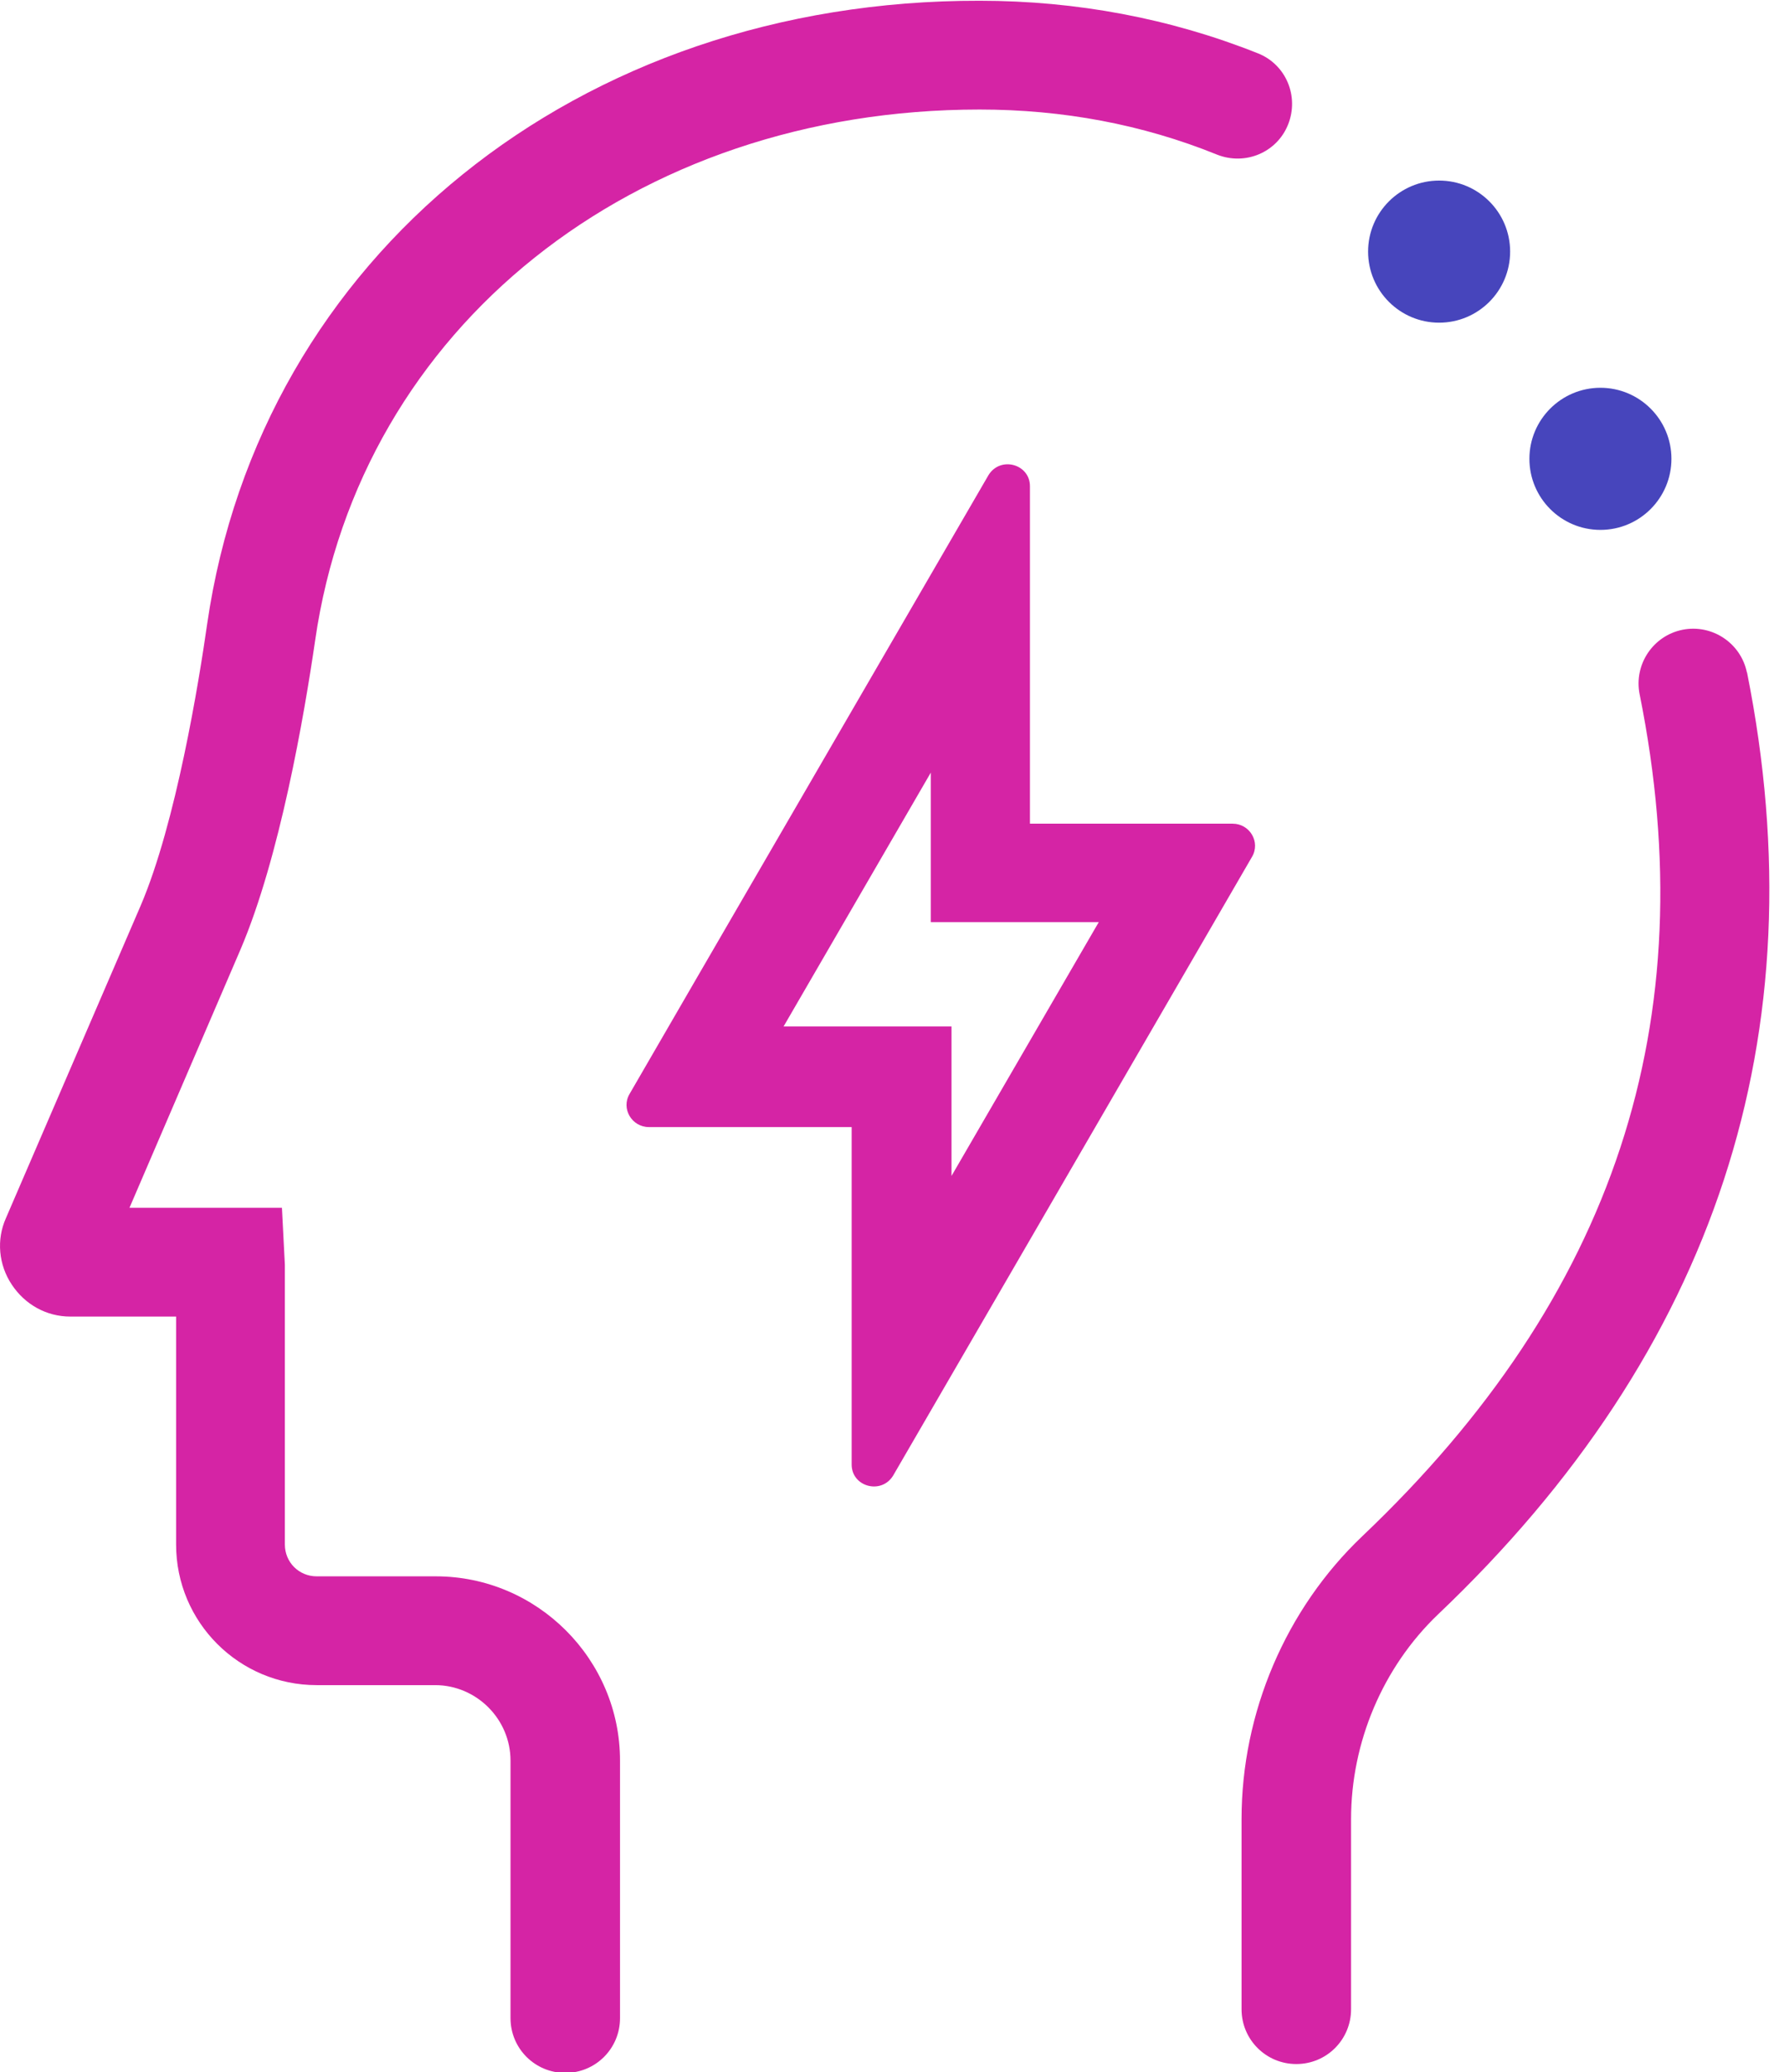
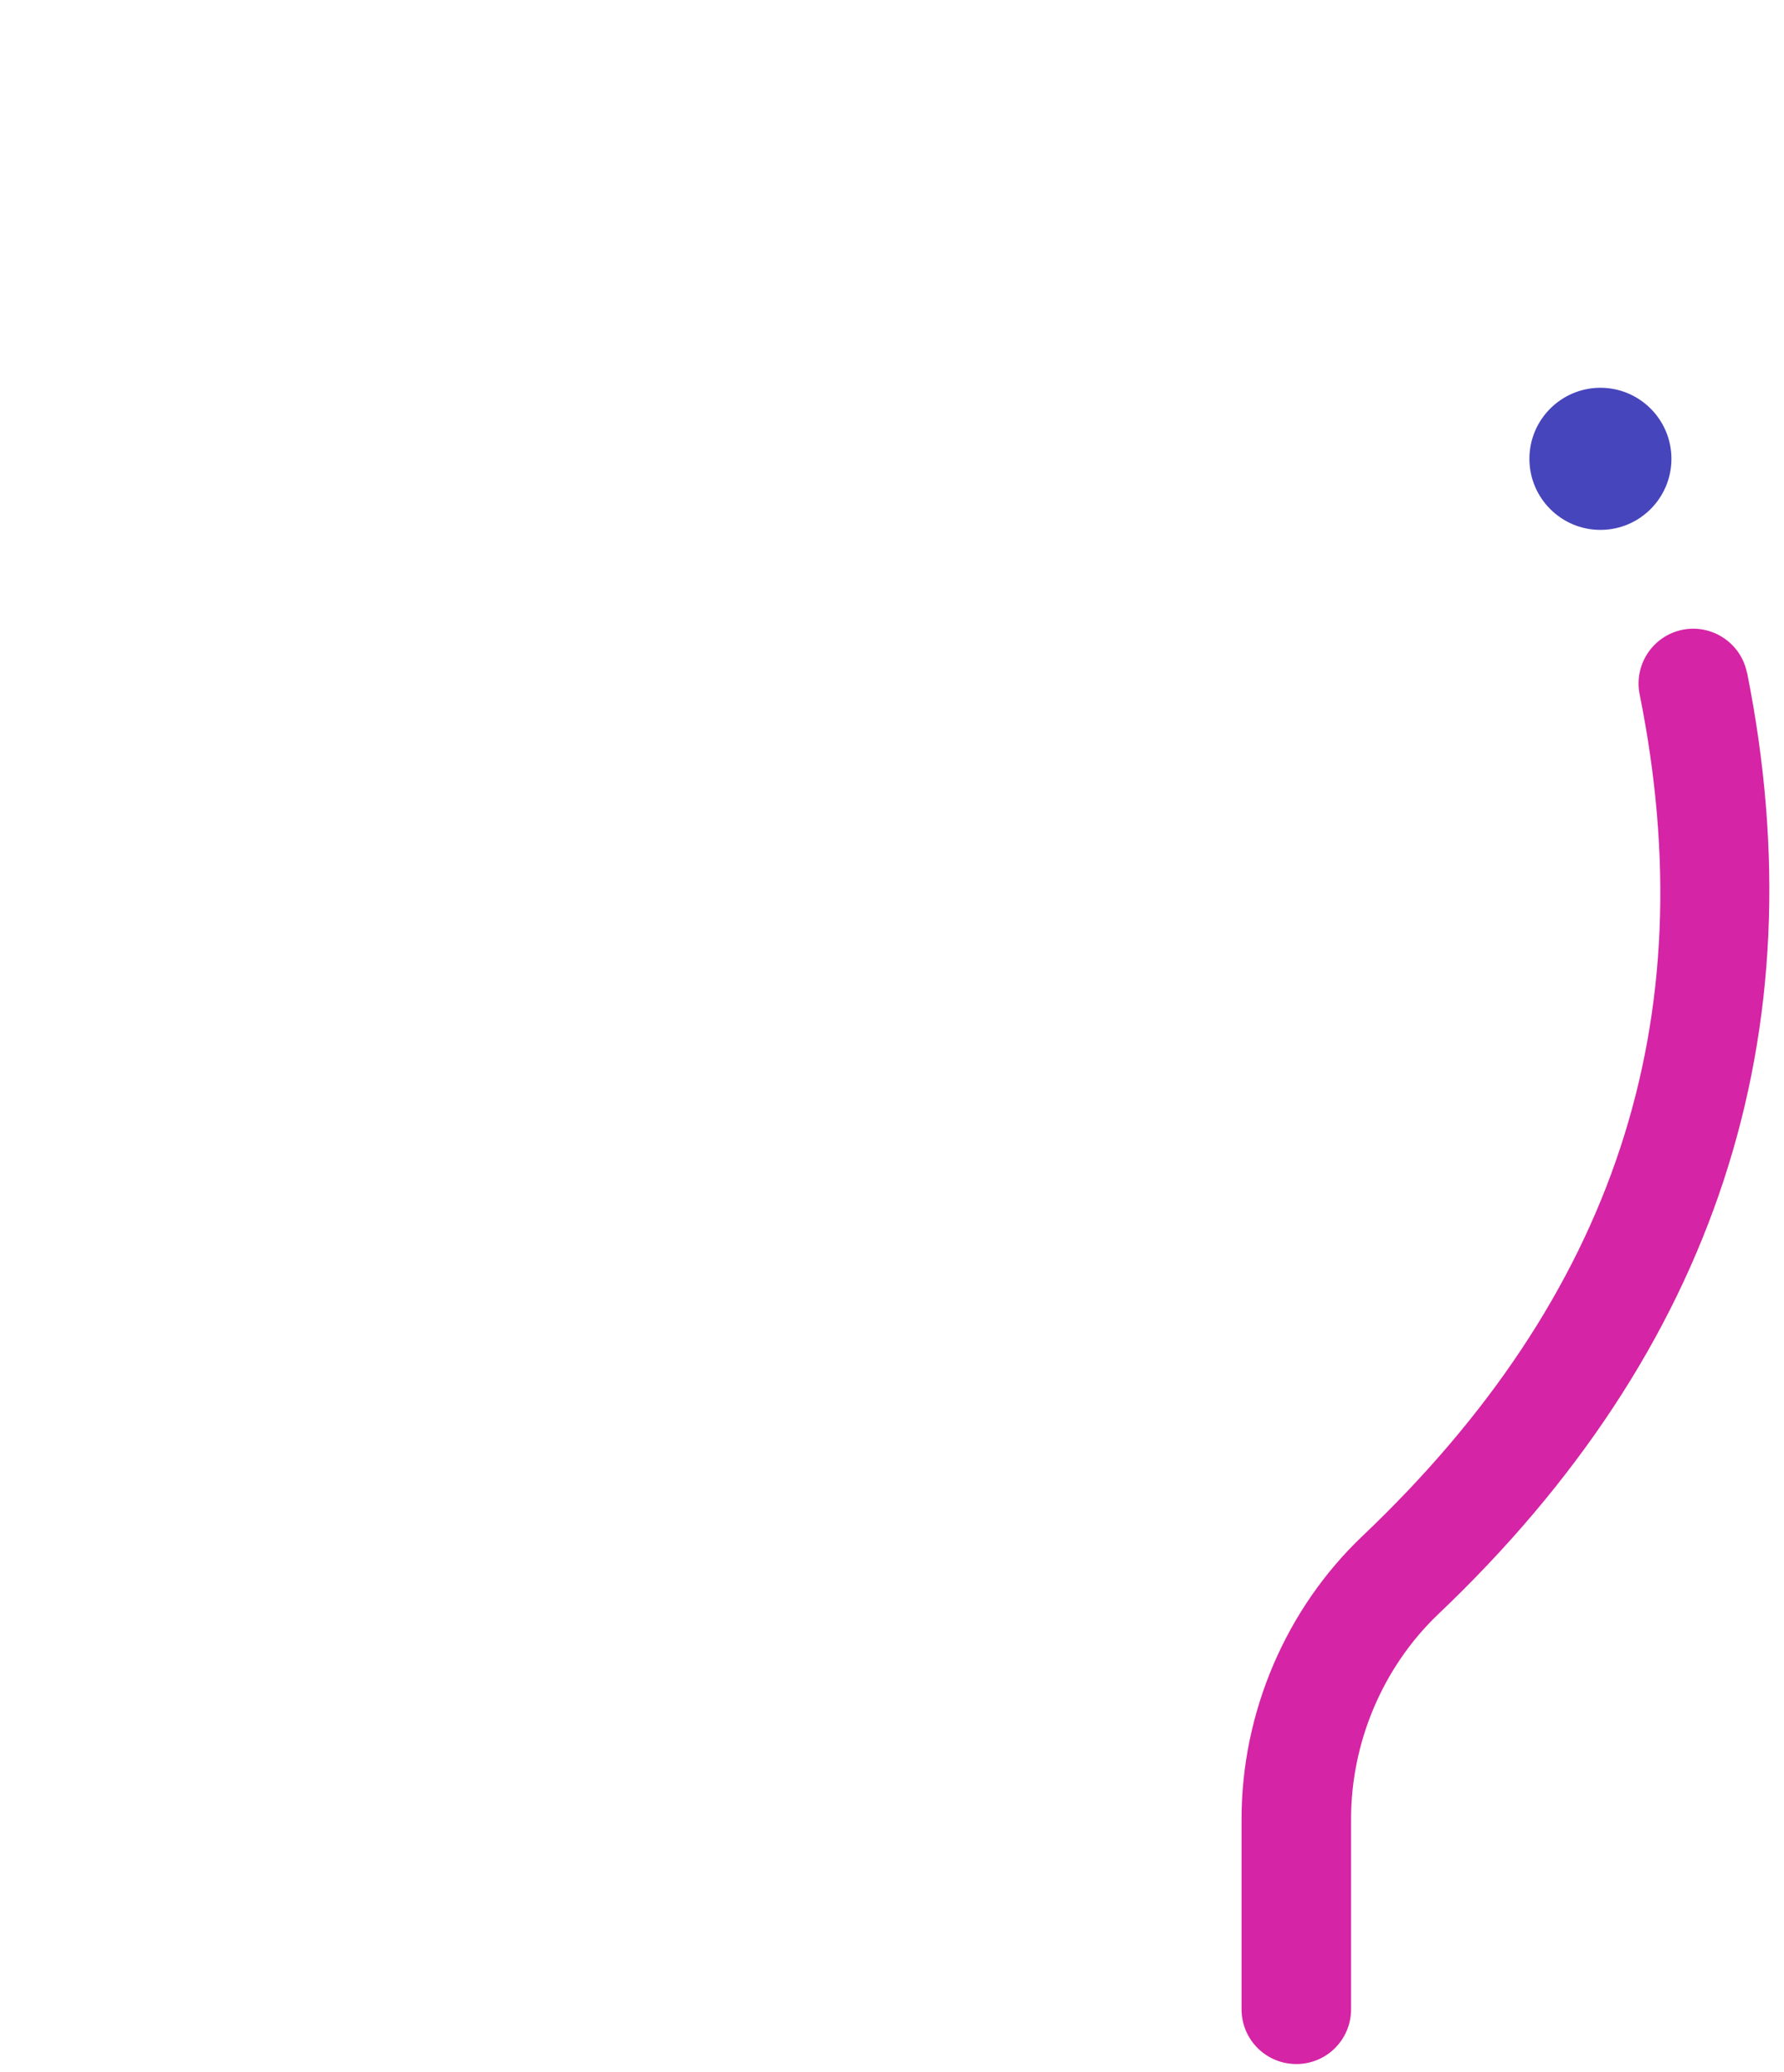
<svg xmlns="http://www.w3.org/2000/svg" width="31" height="36" viewBox="0 0 31 36" fill="none">
  <g clip-path="url(#clip0_610_1371)">
-     <path d="M25.007 3.137C24.326 3.137 23.773 3.69 23.773 4.371C23.773 5.053 24.326 5.606 25.007 5.606C25.689 5.606 26.241 5.053 26.241 4.371C26.241 3.69 25.689 3.137 25.007 3.137Z" fill="#4745BC" />
    <path d="M27.81 6.737C27.129 6.737 26.576 7.29 26.576 7.971C26.576 8.653 27.129 9.206 27.81 9.206C28.491 9.206 29.044 8.653 29.044 7.971C29.044 7.29 28.491 6.737 27.81 6.737Z" fill="#4745BC" />
-     <path d="M21.42 14.31H17.897V8.447C17.897 8.061 17.383 7.92 17.177 8.254L14.67 12.574L12.111 16.984L10.941 19.003C10.787 19.26 10.98 19.581 11.276 19.581H14.799V25.444C14.799 25.83 15.313 25.971 15.519 25.637L18.026 21.317L20.584 16.907L21.754 14.889C21.909 14.631 21.716 14.31 21.42 14.31ZM16.534 20.43V17.833H13.616L16.174 13.423V16.02H19.093L16.534 20.43Z" fill="#D524A5" />
    <path d="M30.356 11.687C30.253 11.173 29.751 10.839 29.237 10.941C28.723 11.044 28.389 11.546 28.491 12.06C29.636 17.743 28.054 22.526 23.67 26.691C22.346 27.951 21.574 29.751 21.574 31.603V34.907C21.574 35.434 21.999 35.859 22.526 35.859C23.053 35.859 23.477 35.434 23.477 34.907V31.603C23.477 30.266 24.03 28.967 24.981 28.054C29.816 23.464 31.616 17.961 30.356 11.674V11.687Z" fill="#D524A5" />
-     <path d="M7.56 27.386H5.503C5.194 27.386 4.95 27.141 4.95 26.833V21.973L4.899 20.983H2.25L4.179 16.496C4.86 14.901 5.284 12.446 5.477 11.121C6.261 5.696 11.006 1.903 17.023 1.903C18.463 1.903 19.851 2.16 21.15 2.687C21.639 2.88 22.191 2.649 22.384 2.16C22.577 1.671 22.346 1.119 21.857 0.926C20.34 0.321 18.707 0.013 17.023 0.013C10.041 -1.20426e-05 4.526 4.461 3.6 10.839C3.459 11.829 3.06 14.297 2.443 15.737L0.103 21.163C-0.064 21.536 -0.026 21.973 0.206 22.32C0.437 22.667 0.81 22.873 1.221 22.873H3.06V26.833C3.06 28.183 4.153 29.276 5.503 29.276H7.56C8.28 29.276 8.871 29.867 8.871 30.587V35.061C8.871 35.589 9.296 36.013 9.823 36.013C10.35 36.013 10.774 35.589 10.774 35.061V30.587C10.774 28.826 9.334 27.386 7.573 27.386H7.56Z" fill="#D524A5" />
  </g>
  <defs>
    <clipPath id="clip0_610_1371">
      <rect width="30.741" height="36" fill="white" />
    </clipPath>
  </defs>
</svg>